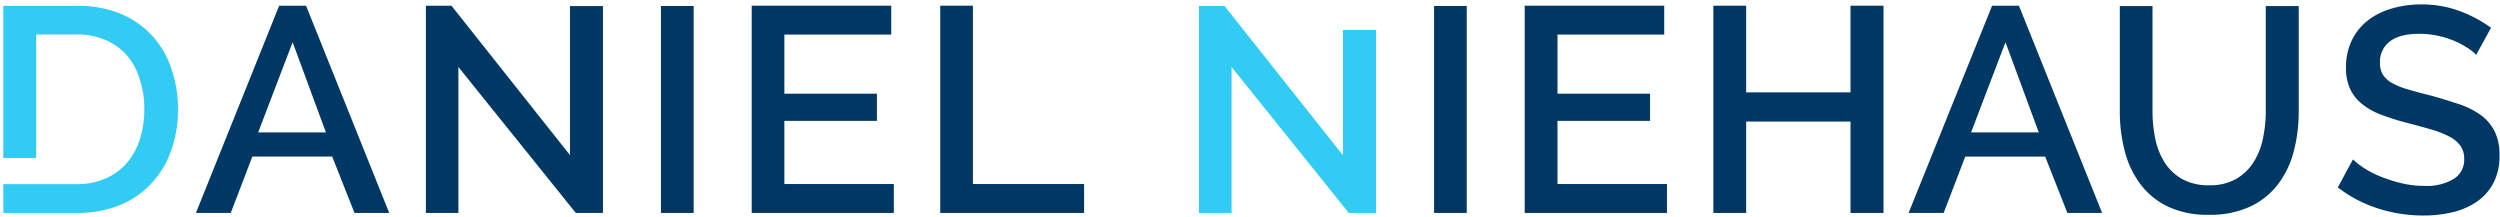
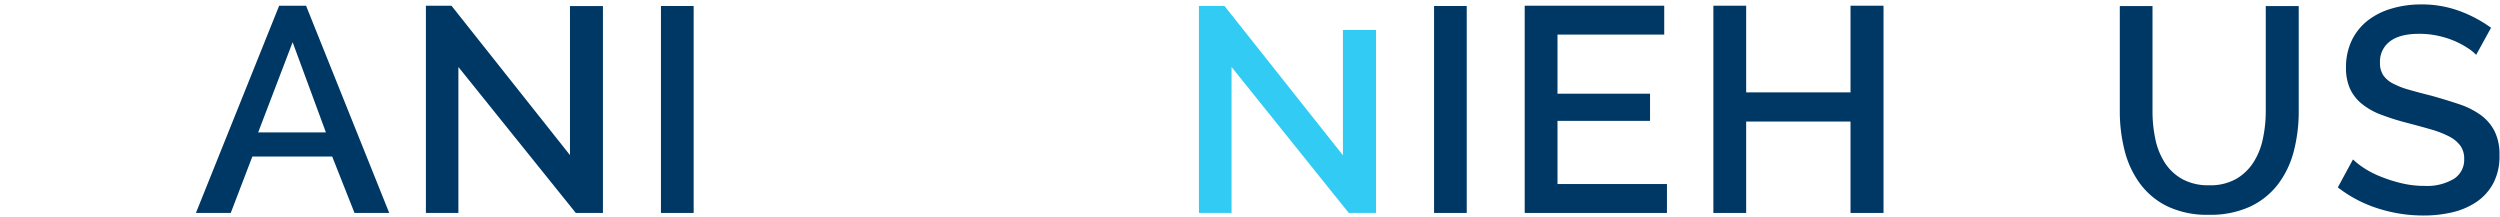
<svg xmlns="http://www.w3.org/2000/svg" id="logo-rgb-color" viewBox="0 0 587 51.05">
  <defs>
    <style>.cls-1{fill:#003865;}.cls-2{fill:#32cbf4;}</style>
  </defs>
  <title>190114_logo_niehaus_end</title>
  <path class="cls-1" d="M518.7,43.5a12.31,12.31,0,0,0,6.37-1.5,11.94,11.94,0,0,0,4.08-3.94,16.45,16.45,0,0,0,2.19-5.55A30.91,30.91,0,0,0,532,26.1V1.43h7.74V26.1a37.17,37.17,0,0,1-1.16,9.42,21.86,21.86,0,0,1-3.71,7.75,17.74,17.74,0,0,1-6.54,5.24,22.14,22.14,0,0,1-9.63,1.92,21.63,21.63,0,0,1-9.83-2A17.58,17.58,0,0,1,502.39,43a22.29,22.29,0,0,1-3.56-7.77,37.1,37.1,0,0,1-1.1-9.12V1.43h7.68V26.1a31.07,31.07,0,0,0,.65,6.47,16.5,16.5,0,0,0,2.19,5.56,11.65,11.65,0,0,0,4.11,3.9A12.62,12.62,0,0,0,518.7,43.5Z" />
  <path class="cls-2" d="M315.32,7.05V36.46L287.51,1.4h-6V50h7.66V15.73L316.69,50h6.4V7.05Z" />
  <path class="cls-1" d="M336.72,50V1.41h7.67V50Z" />
  <path class="cls-1" d="M391.4,43.21V50H358V1.34h32.76V8.12H365.7V22h21.73v6.38H365.7V43.21Z" />
  <path class="cls-1" d="M442.25,1.34V50H434.5V28.54H410V50H402.3V1.34H410V21.69H434.5V1.34Z" />
-   <path class="cls-1" d="M448.14,50l19.6-48.65h6.31L493.58,50h-8.16l-5.21-13.23H461.44L456.37,50ZM470.89,9.91l-8.08,21.17H478.7Z" />
  <path class="cls-1" d="M581.4,12.88a10.27,10.27,0,0,0-2-1.61,20.51,20.51,0,0,0-3-1.62,22,22,0,0,0-3.87-1.23A20.41,20.41,0,0,0,568,7.94q-4.53,0-6.85,1.78a5.92,5.92,0,0,0-2.33,5,5.19,5.19,0,0,0,.75,2.92,6.19,6.19,0,0,0,2.26,1.95,18.54,18.54,0,0,0,3.77,1.47q2.26.66,5.28,1.41,3.55,1,6.54,2A18.82,18.82,0,0,1,582.46,27a10.73,10.73,0,0,1,3.26,3.8,12.12,12.12,0,0,1,1.16,5.62A13.56,13.56,0,0,1,585.44,43a12.21,12.21,0,0,1-3.87,4.35,17.05,17.05,0,0,1-5.65,2.47,29.07,29.07,0,0,1-6.86.78,34.8,34.8,0,0,1-10.75-1.67A30.38,30.38,0,0,1,548.92,44l3.56-6.57a17.37,17.37,0,0,0,2.54,2,21.79,21.79,0,0,0,3.87,2,34,34,0,0,0,4.9,1.57,23,23,0,0,0,5.55.65A12.26,12.26,0,0,0,576.16,42a5.28,5.28,0,0,0,2.43-4.69,5.18,5.18,0,0,0-.89-3.09,7.6,7.6,0,0,0-2.6-2.16,23.07,23.07,0,0,0-4.18-1.64q-2.48-.72-5.62-1.54a57,57,0,0,1-6.34-2,16,16,0,0,1-4.49-2.57,10,10,0,0,1-2.71-3.53,11.84,11.84,0,0,1-.92-4.9,14.58,14.58,0,0,1,1.33-6.34,13.29,13.29,0,0,1,3.7-4.66,16.48,16.48,0,0,1,5.59-2.84,24.06,24.06,0,0,1,6.92-1,25.56,25.56,0,0,1,9.22,1.58,30.67,30.67,0,0,1,7.3,3.9Z" />
-   <path class="cls-2" d="M41.79,25.58a28,28,0,0,1-1.72,10.05,21.23,21.23,0,0,1-4.74,7.65,20.4,20.4,0,0,1-7.48,5A26.59,26.59,0,0,1,18.09,50H.78V43.23H18.09a16.28,16.28,0,0,0,6.79-1.37,13.64,13.64,0,0,0,5-3.72,16.12,16.12,0,0,0,3-5.54,23,23,0,0,0,1-7,21.36,21.36,0,0,0-1.08-7A15.05,15.05,0,0,0,29.79,13a14,14,0,0,0-5-3.6,16.35,16.35,0,0,0-6.68-1.31H8.49v29H.78V1.37H18.09A26.16,26.16,0,0,1,28.37,3.25a21.25,21.25,0,0,1,7.42,5.2,21.67,21.67,0,0,1,4.45,7.71A28.55,28.55,0,0,1,41.79,25.58Z" />
  <path class="cls-1" d="M46,50,65.55,1.34h6.31L91.39,50H83.24L78,36.76H59.25L54.18,50ZM68.71,9.91,60.62,31.08h15.9Z" />
  <path class="cls-1" d="M107.63,15.73V50H100V1.34h6l27.83,35.08v-35h7.74V50h-6.37Z" />
  <path class="cls-1" d="M155.19,50V1.41h7.68V50Z" />
-   <path class="cls-1" d="M209.87,43.21V50H176.5V1.34h32.76V8.12H184.17V22H205.9v6.38H184.17V43.21Z" />
-   <path class="cls-1" d="M220.77,50V1.34h7.67V43.21h26.11V50Z" />
</svg>